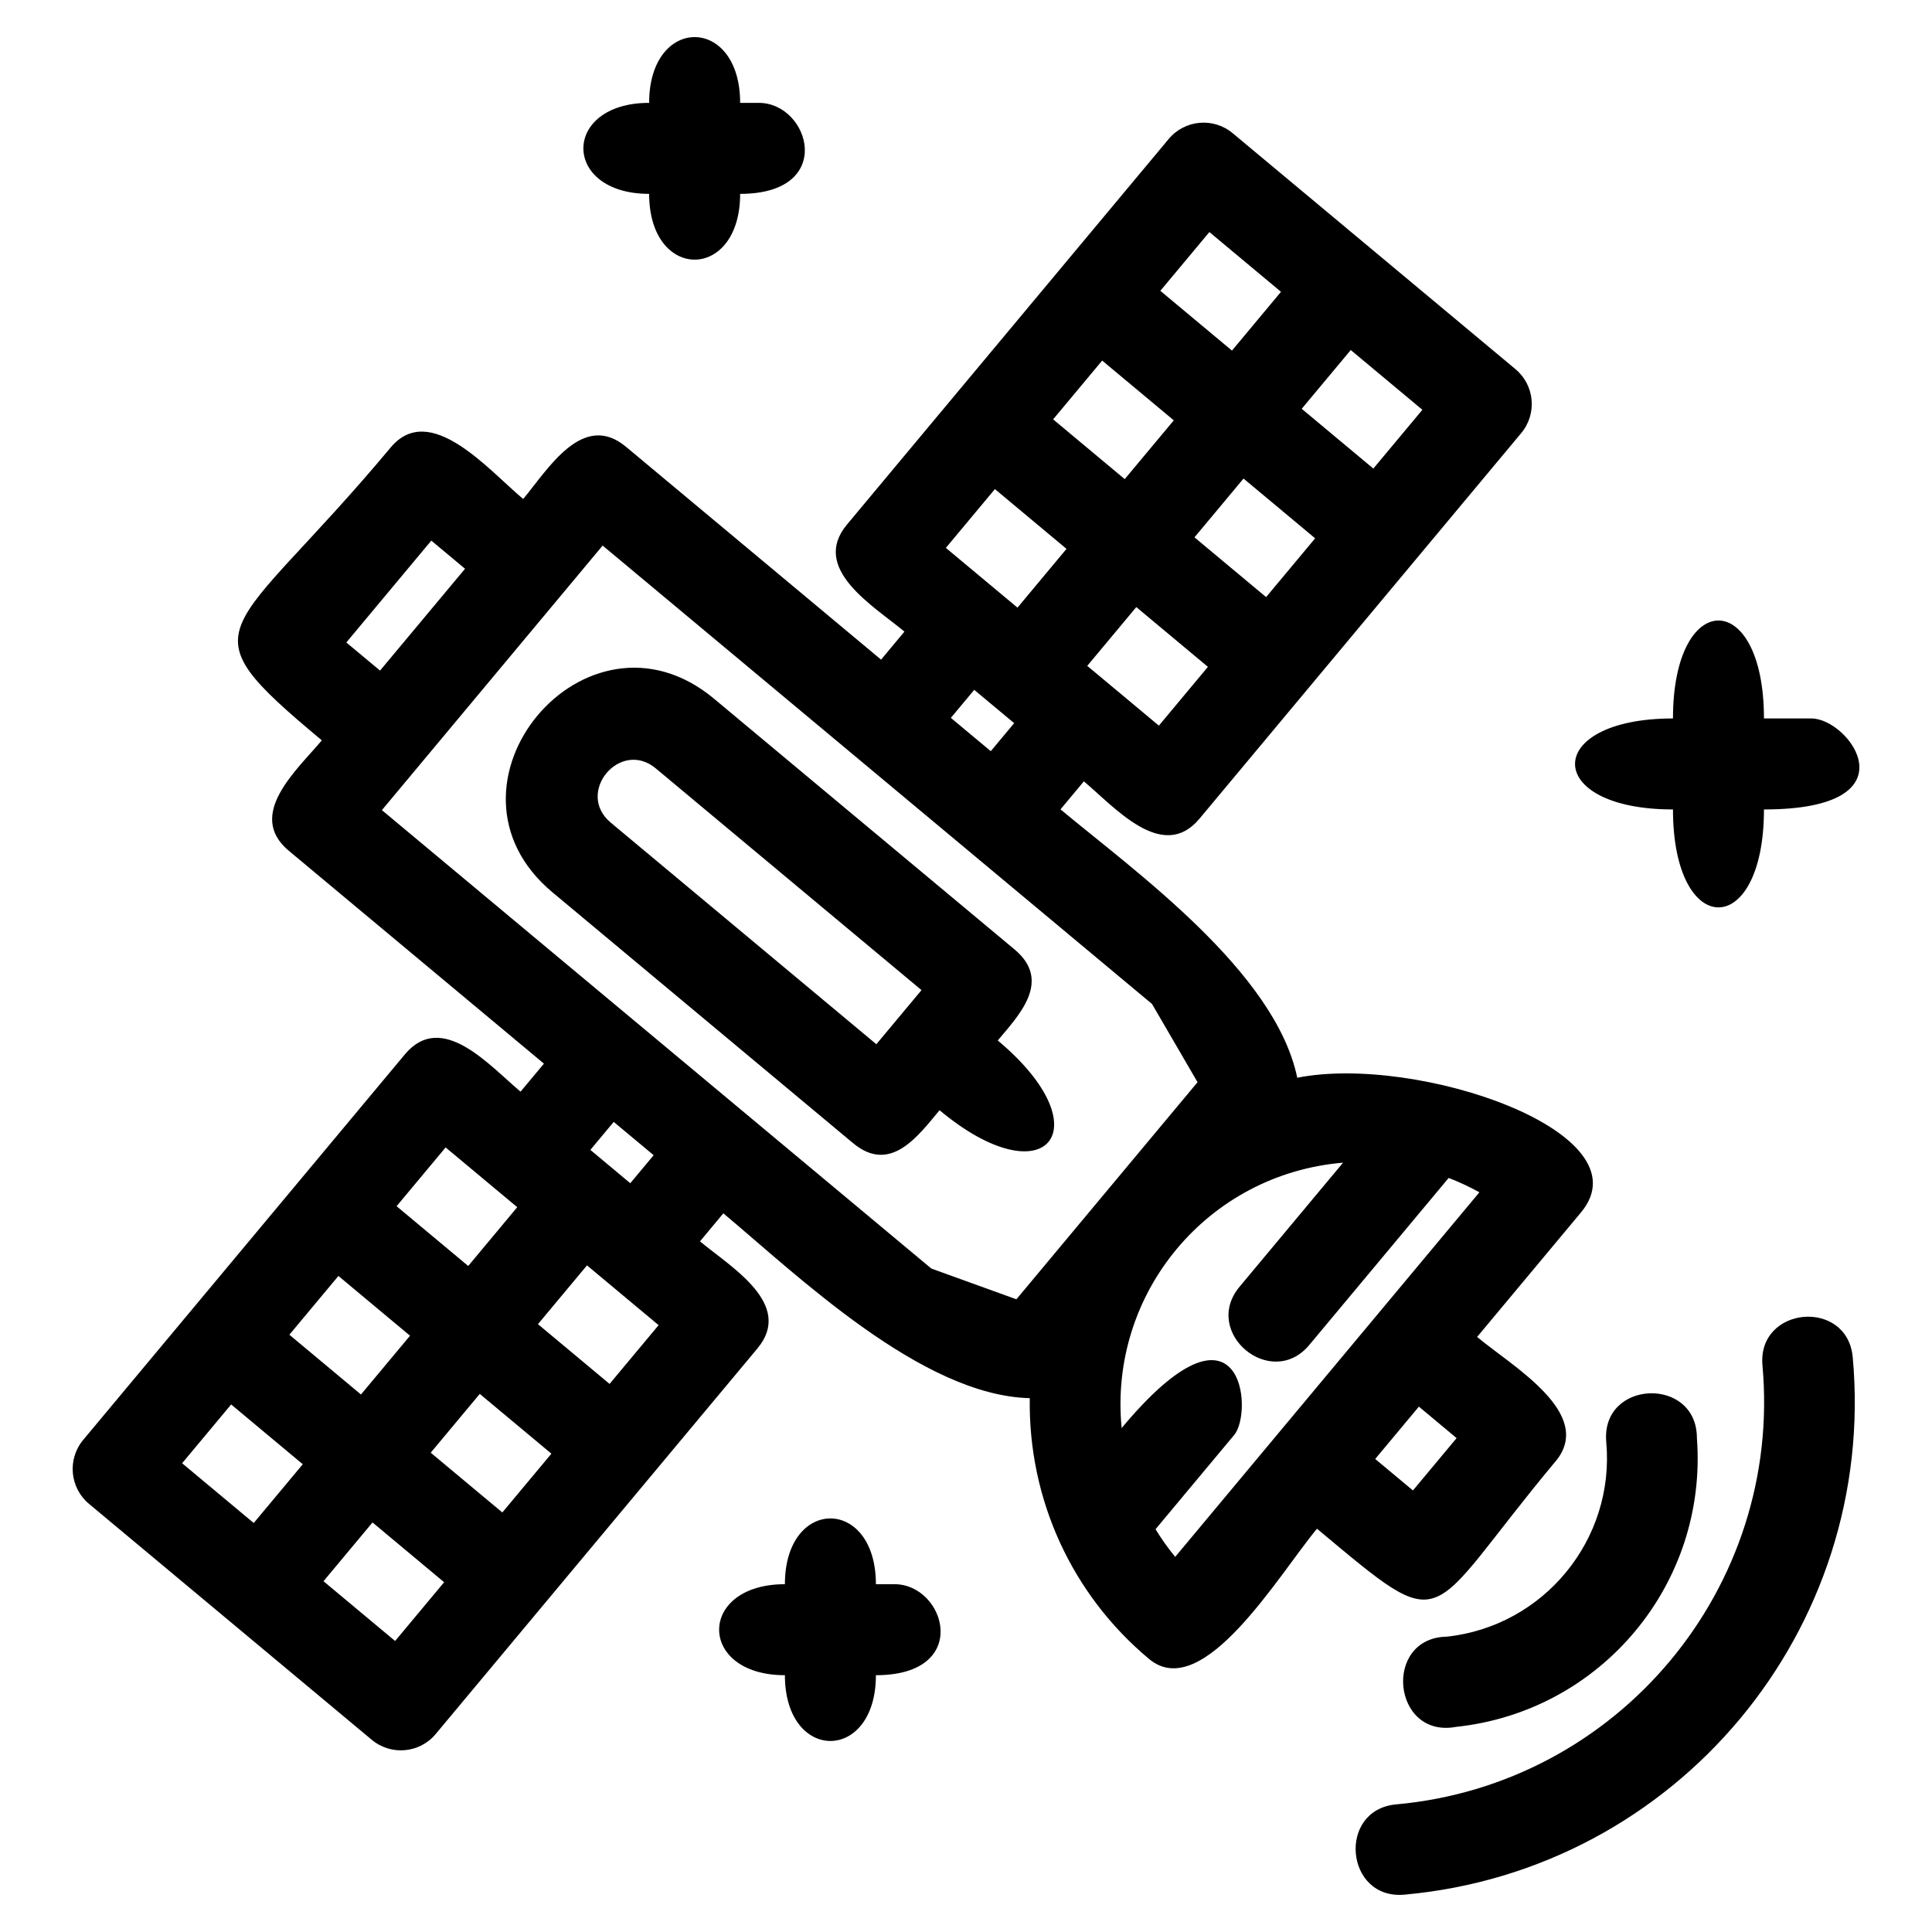
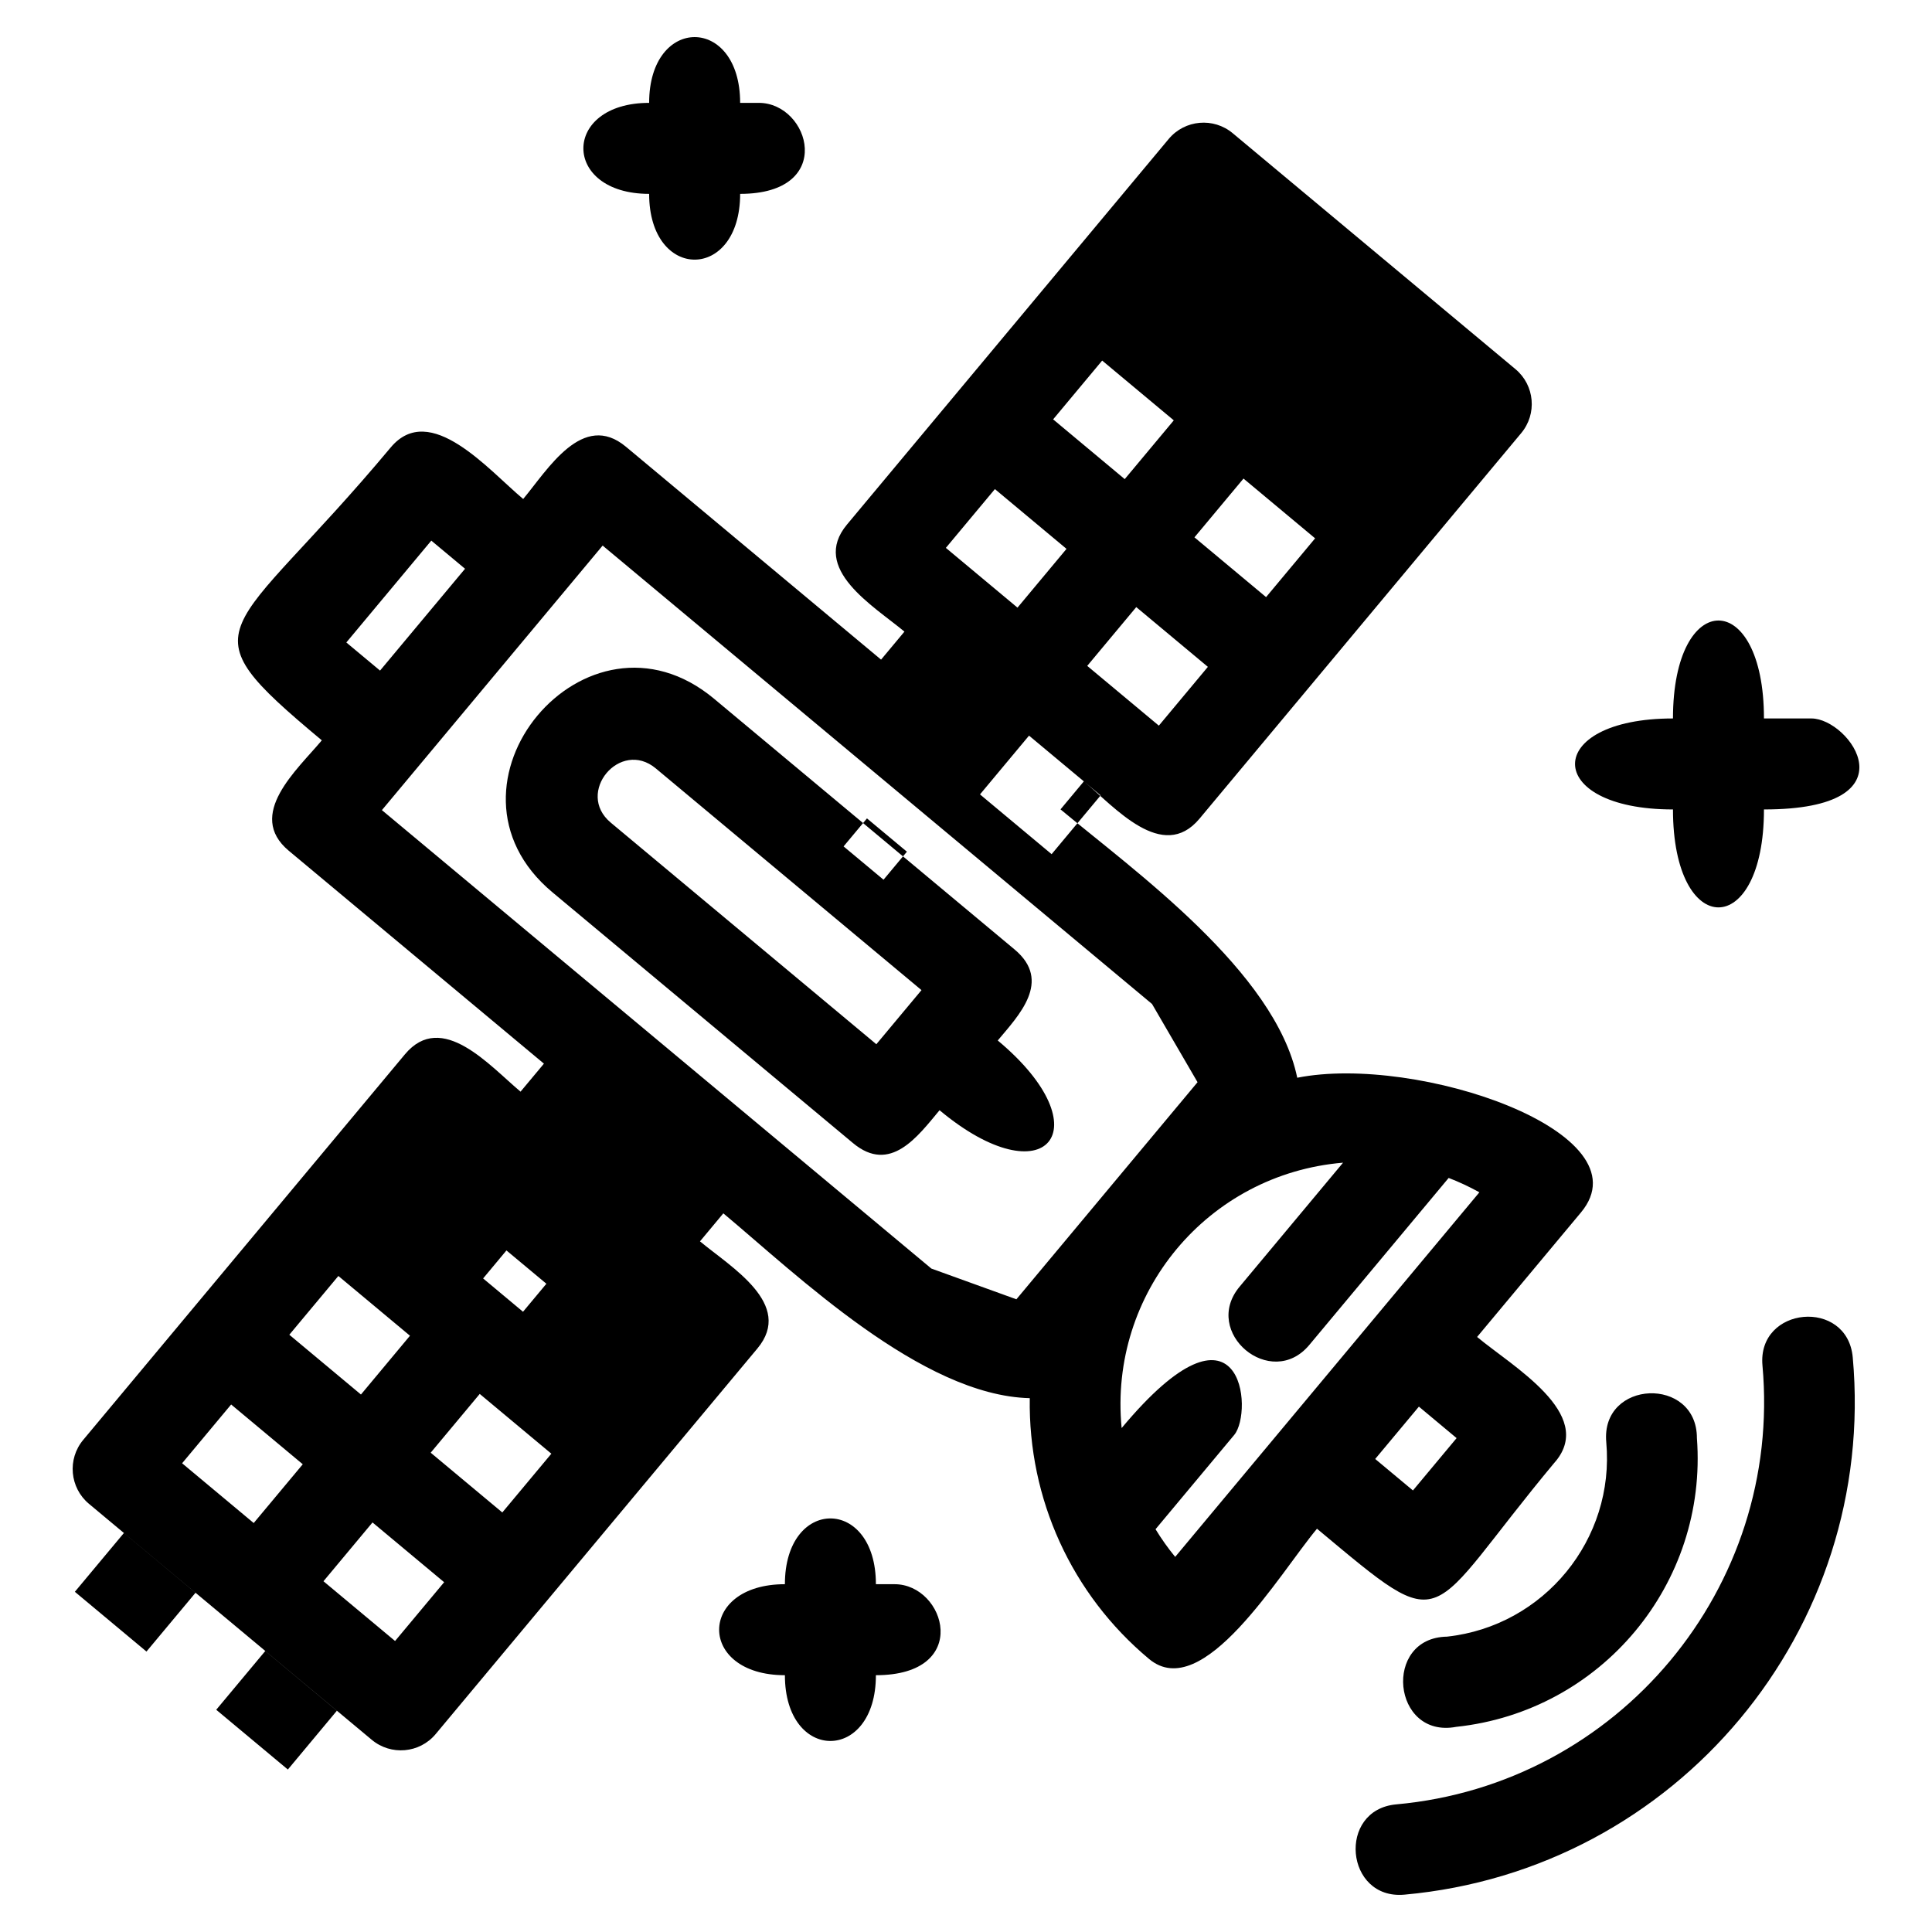
<svg xmlns="http://www.w3.org/2000/svg" fill="#000000" width="800px" height="800px" version="1.1" viewBox="144 144 512 512">
-   <path d="m303.7 288.59-58.492 70.102c48.531 40.5 97.07 80.992 145.61 121.49l22.535 8.145c16-19.18 32.004-38.352 48.008-57.531l-12.062-20.73c-48.527-40.492-97.059-80.988-145.59-121.48zm41.391-117.33c13.539 0 20.617 24.117-4.945 24.117 0 23.238-24.117 23.238-24.117 0-23.238 0-23.238-24.117 0-24.117 0-23.238 24.117-23.238 24.117 0zm35.977 392.57c13.539 0 20.617 24.117-4.945 24.117 0 23.238-24.117 23.238-24.117 0-23.238 0-23.238-24.117 0-24.117 0-23.238 24.117-23.238 24.117 0zm242.99-229.43c10.098 0 27.824 24.113-12.59 24.113 0 34.609-24.113 34.609-24.113 0-34.609 0-34.609-24.113 0-24.113 0-34.609 24.113-34.609 24.113 0zm-67.855 196.91c-35.387 42.41-27.695 47.434-63.188 17.816-10.027 12.02-30.23 46.438-44.5 34.52-20.543-17.145-32.031-42.422-31.617-69.117-28.684-0.695-61.707-32.711-81.207-48.98l-6.188 7.422c8.129 6.785 25.027 16.637 15.211 28.395l-85.258 102.18c-4.262 5.102-11.852 5.773-16.953 1.504l-74.93-62.523c-5.102-4.266-5.777-11.859-1.512-16.953l85.258-102.18c9.801-11.723 22.523 3.137 30.633 9.906l6.195-7.422-67.621-56.422c-11.449-9.57 2.254-21.469 8.758-29.258-37.582-31.359-24.824-26.062 18.246-77.605 10.43-12.484 25.992 6.027 35.121 13.645 6.512-7.801 15.762-23.422 27.242-13.836l67.598 56.406 6.195-7.422c-8.133-6.785-25.035-16.637-15.215-28.391l85.258-102.18c4.266-5.094 11.859-5.773 16.961-1.504l74.93 62.523c5.102 4.266 5.773 11.859 1.504 16.961-28.418 34.055-56.84 68.117-85.258 102.18-9.793 11.723-22.516-3.137-30.633-9.906l-6.188 7.422c19.508 16.281 56.906 42.949 62.738 71.121 31.816-6.312 92.906 14.496 75.18 35.711l-27.516 32.984c9.367 7.812 31.352 20.355 20.762 33.02zm-20.148-71.336c-2.648-1.469-5.375-2.742-8.145-3.809l-36.934 44.266c-10.145 12.129-28.609-3.32-18.465-15.449l27.414-32.859c-35.84 2.992-62.152 34.551-58.68 70.328 32.043-38.406 34.988-4.352 29.836 1.82l-20.852 24.988c1.547 2.539 3.277 4.988 5.207 7.332 26.871-32.203 53.746-64.414 80.617-96.617zm-17.613 79.012 11.574-13.871-9.996-8.344-11.578 13.871 10.004 8.344zm9.07 38.738c25.688-2.816 44.492-25.785 42.164-51.531-1.504-16.609 24.023-17.559 24.023-1.082 2.891 38.566-25.301 72.426-63.773 76.52-16.996 3.219-19.59-23.672-2.414-23.902zm-11.316 68.379c-15.738 1.43-17.906-22.5-2.172-23.926 58.863-5.309 102.36-57.434 97.047-116.3-1.422-15.734 22.5-17.898 23.926-2.164 6.512 72.164-46.641 135.88-118.8 142.39zm-107.78-226.36c28.195 23.523 12.758 42-15.426 18.48-5.789 6.945-13.062 16.961-22.953 8.695l-79.637-66.449c-33.848-28.242 8.973-79.547 42.84-51.289l79.641 66.445c10.031 8.391 1.031 17.523-4.469 24.117zm-102.56-57.738 70.383 58.727 11.965-14.34-70.406-58.75c-9.457-7.894-21.43 6.449-11.941 14.363zm-47.559-74.734-22.516 26.992 8.934 7.449 22.523-26.984-8.938-7.457zm155.35 17.758 12.988-15.574-18.977-15.84-12.996 15.578 18.98 15.836zm28.414-34.055 13.004-15.578-18.98-15.84-12.996 15.578 18.977 15.84zm28.426-34.066 12.988-15.574-18.977-15.836-12.996 15.574 18.98 15.836zm31.477-0.148-12.996 15.574 18.98 15.84 12.996-15.574zm-28.418 34.062-12.996 15.578 18.98 15.836 12.996-15.578zm-28.418 34.062-12.996 15.574 18.98 15.84 12.996-15.578zm-42.949 21.934-6.195 7.422 10.582 8.824 6.195-7.422zm-102.62 152.52-12.996 15.574 18.98 15.84 12.996-15.574zm-28.418 34.062-12.996 15.578 18.977 15.836 13.004-15.578-18.98-15.836zm-28.418 34.062-12.996 15.574 18.98 15.84 12.988-15.574-18.977-15.84zm-31.484 0.148 12.996-15.574-18.977-15.84-12.996 15.578zm28.418-34.055 13.004-15.578-18.98-15.84-12.996 15.578 18.977 15.84zm28.426-34.062 12.988-15.578-18.977-15.836-12.996 15.574 18.98 15.84zm38.559-38.184-6.188 7.422 10.574 8.832 6.195-7.426-10.582-8.824z" />
+   <path d="m303.7 288.59-58.492 70.102c48.531 40.5 97.07 80.992 145.61 121.49l22.535 8.145c16-19.18 32.004-38.352 48.008-57.531l-12.062-20.73c-48.527-40.492-97.059-80.988-145.59-121.48zm41.391-117.33c13.539 0 20.617 24.117-4.945 24.117 0 23.238-24.117 23.238-24.117 0-23.238 0-23.238-24.117 0-24.117 0-23.238 24.117-23.238 24.117 0zm35.977 392.57c13.539 0 20.617 24.117-4.945 24.117 0 23.238-24.117 23.238-24.117 0-23.238 0-23.238-24.117 0-24.117 0-23.238 24.117-23.238 24.117 0zm242.99-229.43c10.098 0 27.824 24.113-12.59 24.113 0 34.609-24.113 34.609-24.113 0-34.609 0-34.609-24.113 0-24.113 0-34.609 24.113-34.609 24.113 0zm-67.855 196.91c-35.387 42.41-27.695 47.434-63.188 17.816-10.027 12.02-30.23 46.438-44.5 34.52-20.543-17.145-32.031-42.422-31.617-69.117-28.684-0.695-61.707-32.711-81.207-48.98l-6.188 7.422c8.129 6.785 25.027 16.637 15.211 28.395l-85.258 102.18c-4.262 5.102-11.852 5.773-16.953 1.504l-74.93-62.523c-5.102-4.266-5.777-11.859-1.512-16.953l85.258-102.18c9.801-11.723 22.523 3.137 30.633 9.906l6.195-7.422-67.621-56.422c-11.449-9.57 2.254-21.469 8.758-29.258-37.582-31.359-24.824-26.062 18.246-77.605 10.43-12.484 25.992 6.027 35.121 13.645 6.512-7.801 15.762-23.422 27.242-13.836l67.598 56.406 6.195-7.422c-8.133-6.785-25.035-16.637-15.215-28.391l85.258-102.18c4.266-5.094 11.859-5.773 16.961-1.504l74.93 62.523c5.102 4.266 5.773 11.859 1.504 16.961-28.418 34.055-56.84 68.117-85.258 102.18-9.793 11.723-22.516-3.137-30.633-9.906l-6.188 7.422c19.508 16.281 56.906 42.949 62.738 71.121 31.816-6.312 92.906 14.496 75.18 35.711l-27.516 32.984c9.367 7.812 31.352 20.355 20.762 33.02zm-20.148-71.336c-2.648-1.469-5.375-2.742-8.145-3.809l-36.934 44.266c-10.145 12.129-28.609-3.32-18.465-15.449l27.414-32.859c-35.84 2.992-62.152 34.551-58.68 70.328 32.043-38.406 34.988-4.352 29.836 1.82l-20.852 24.988c1.547 2.539 3.277 4.988 5.207 7.332 26.871-32.203 53.746-64.414 80.617-96.617zm-17.613 79.012 11.574-13.871-9.996-8.344-11.578 13.871 10.004 8.344zm9.07 38.738c25.688-2.816 44.492-25.785 42.164-51.531-1.504-16.609 24.023-17.559 24.023-1.082 2.891 38.566-25.301 72.426-63.773 76.52-16.996 3.219-19.59-23.672-2.414-23.902zm-11.316 68.379c-15.738 1.43-17.906-22.5-2.172-23.926 58.863-5.309 102.36-57.434 97.047-116.3-1.422-15.734 22.5-17.898 23.926-2.164 6.512 72.164-46.641 135.88-118.8 142.39zm-107.78-226.36c28.195 23.523 12.758 42-15.426 18.48-5.789 6.945-13.062 16.961-22.953 8.695l-79.637-66.449c-33.848-28.242 8.973-79.547 42.84-51.289l79.641 66.445c10.031 8.391 1.031 17.523-4.469 24.117zm-102.56-57.738 70.383 58.727 11.965-14.34-70.406-58.75c-9.457-7.894-21.43 6.449-11.941 14.363zm-47.559-74.734-22.516 26.992 8.934 7.449 22.523-26.984-8.938-7.457zm155.35 17.758 12.988-15.574-18.977-15.84-12.996 15.578 18.98 15.836zm28.414-34.055 13.004-15.578-18.98-15.84-12.996 15.578 18.977 15.84zzm31.477-0.148-12.996 15.574 18.98 15.84 12.996-15.574zm-28.418 34.062-12.996 15.578 18.98 15.836 12.996-15.578zm-28.418 34.062-12.996 15.574 18.98 15.84 12.996-15.578zm-42.949 21.934-6.195 7.422 10.582 8.824 6.195-7.422zm-102.62 152.52-12.996 15.574 18.98 15.84 12.996-15.574zm-28.418 34.062-12.996 15.578 18.977 15.836 13.004-15.578-18.98-15.836zm-28.418 34.062-12.996 15.574 18.98 15.84 12.988-15.574-18.977-15.84zm-31.484 0.148 12.996-15.574-18.977-15.84-12.996 15.578zm28.418-34.055 13.004-15.578-18.98-15.84-12.996 15.578 18.977 15.84zm28.426-34.062 12.988-15.578-18.977-15.836-12.996 15.574 18.98 15.84zm38.559-38.184-6.188 7.422 10.574 8.832 6.195-7.426-10.582-8.824z" />
</svg>